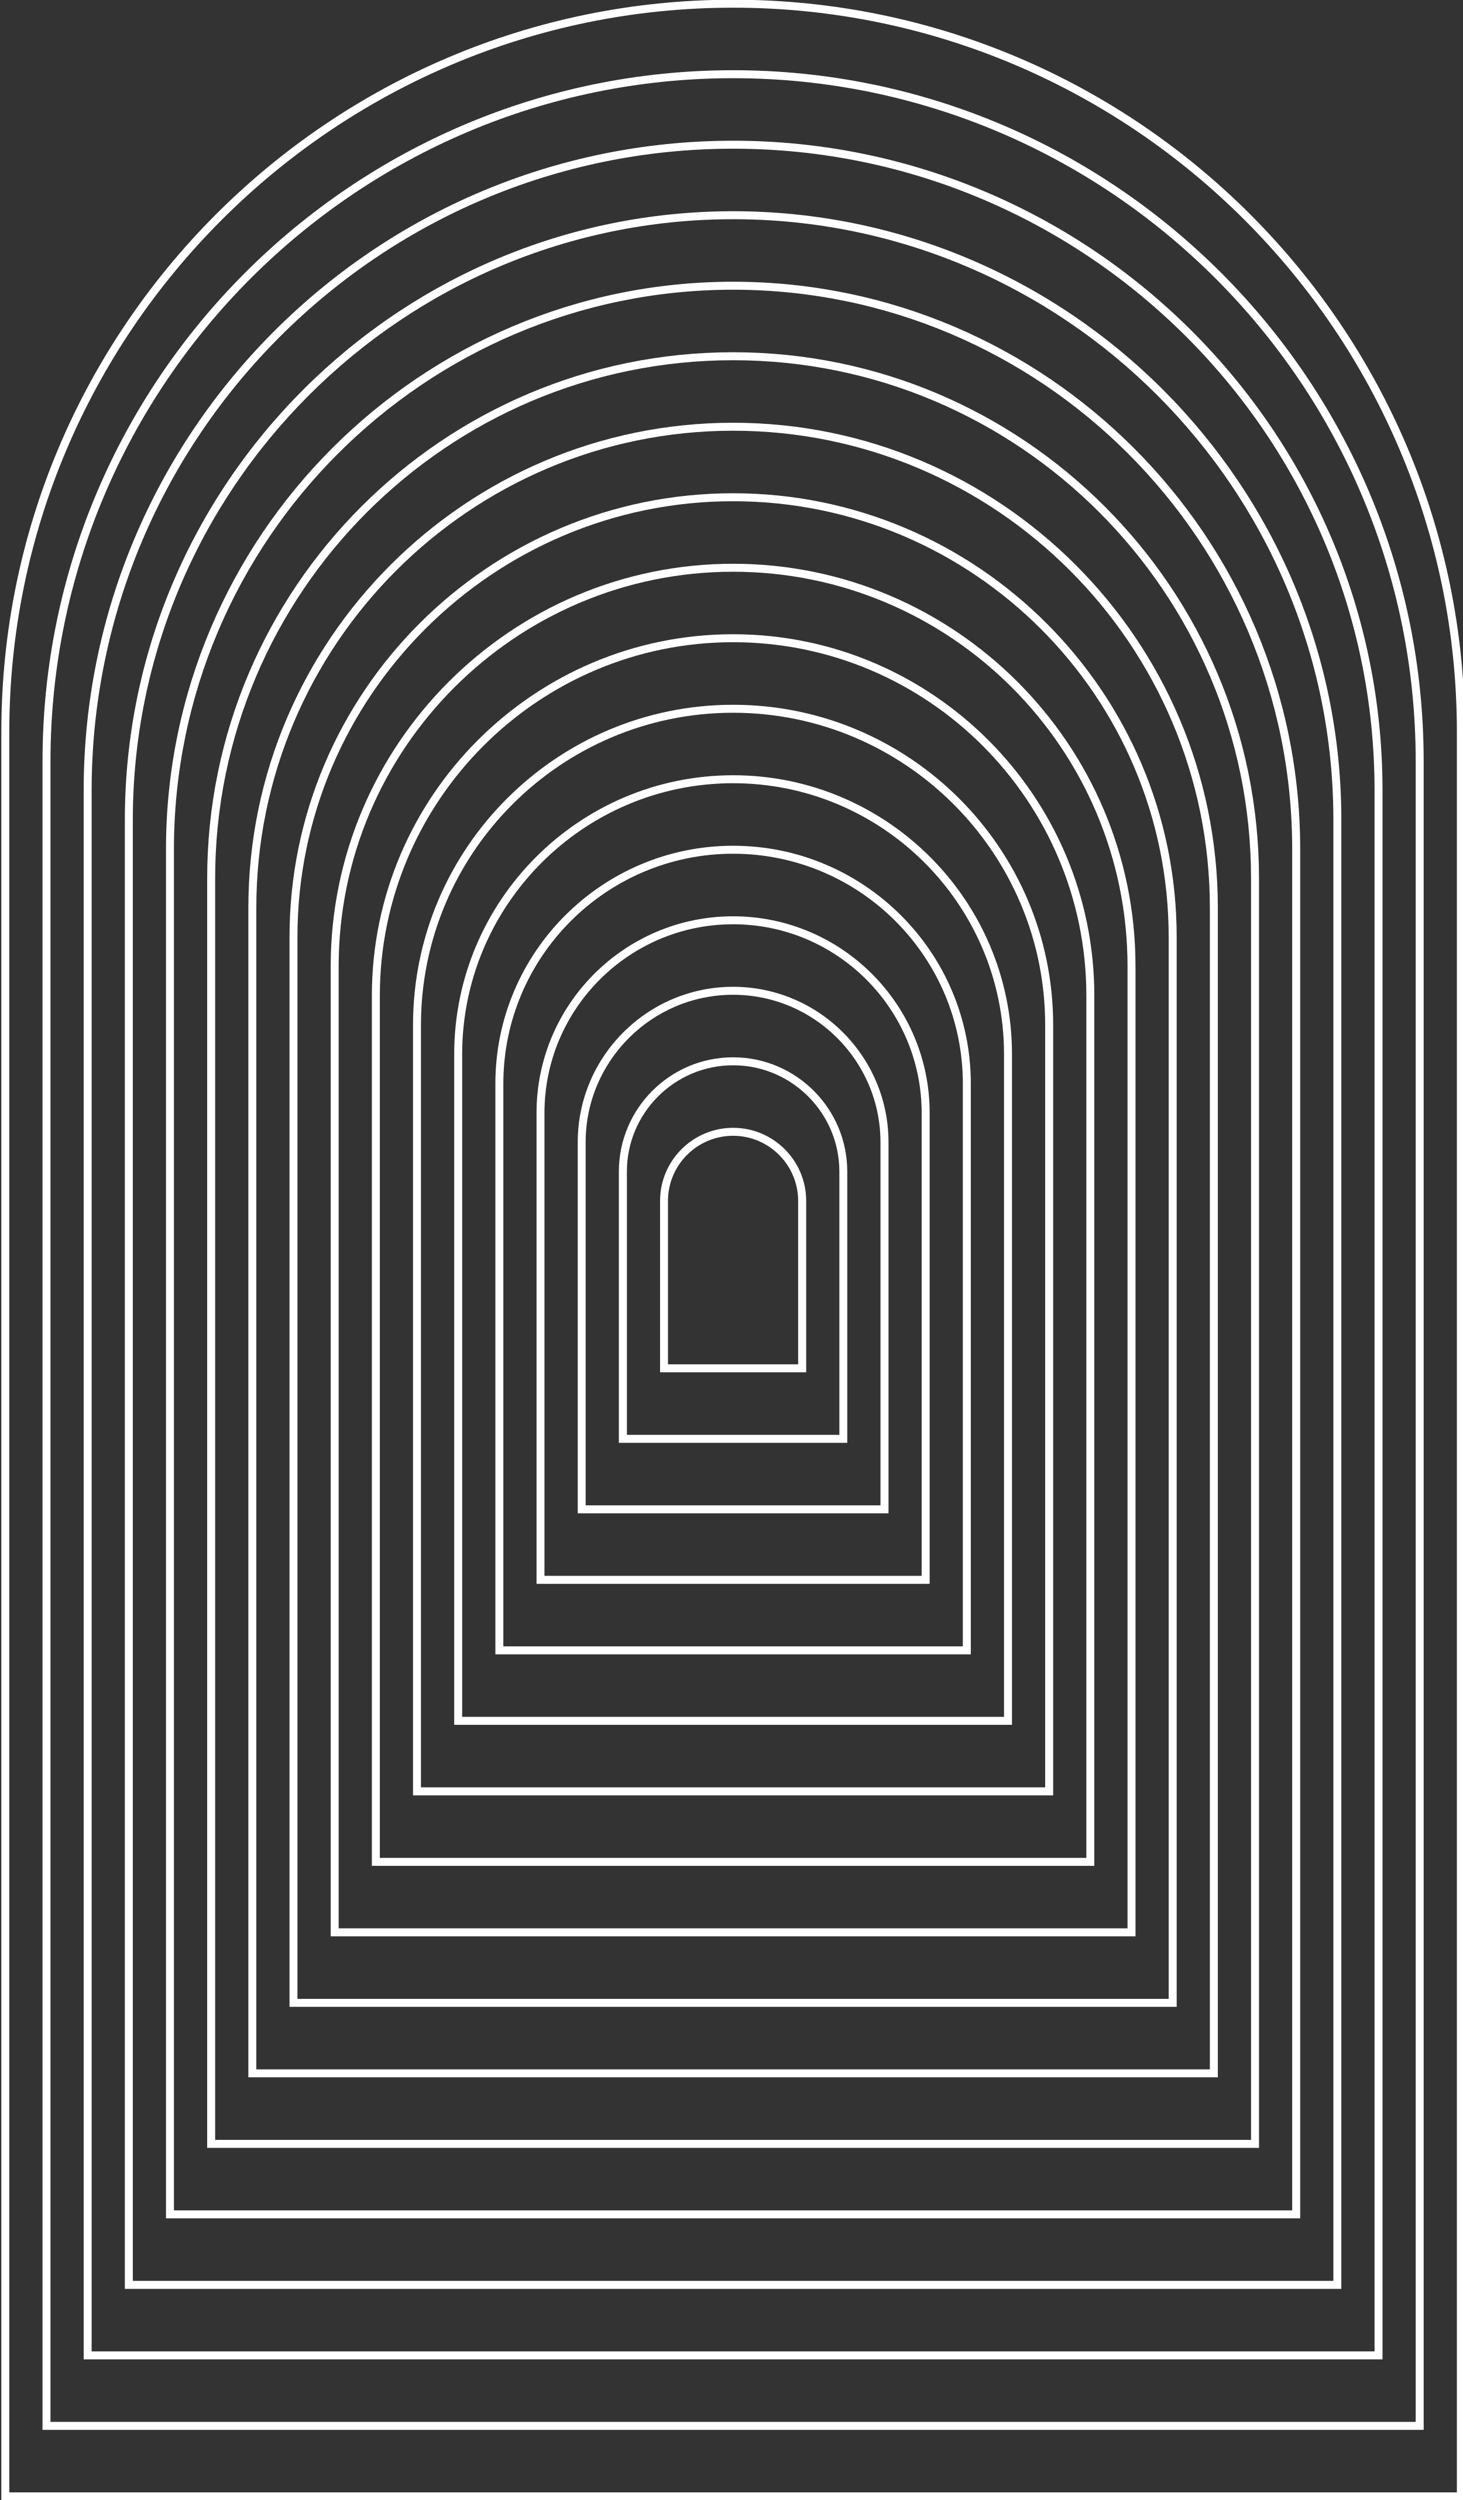
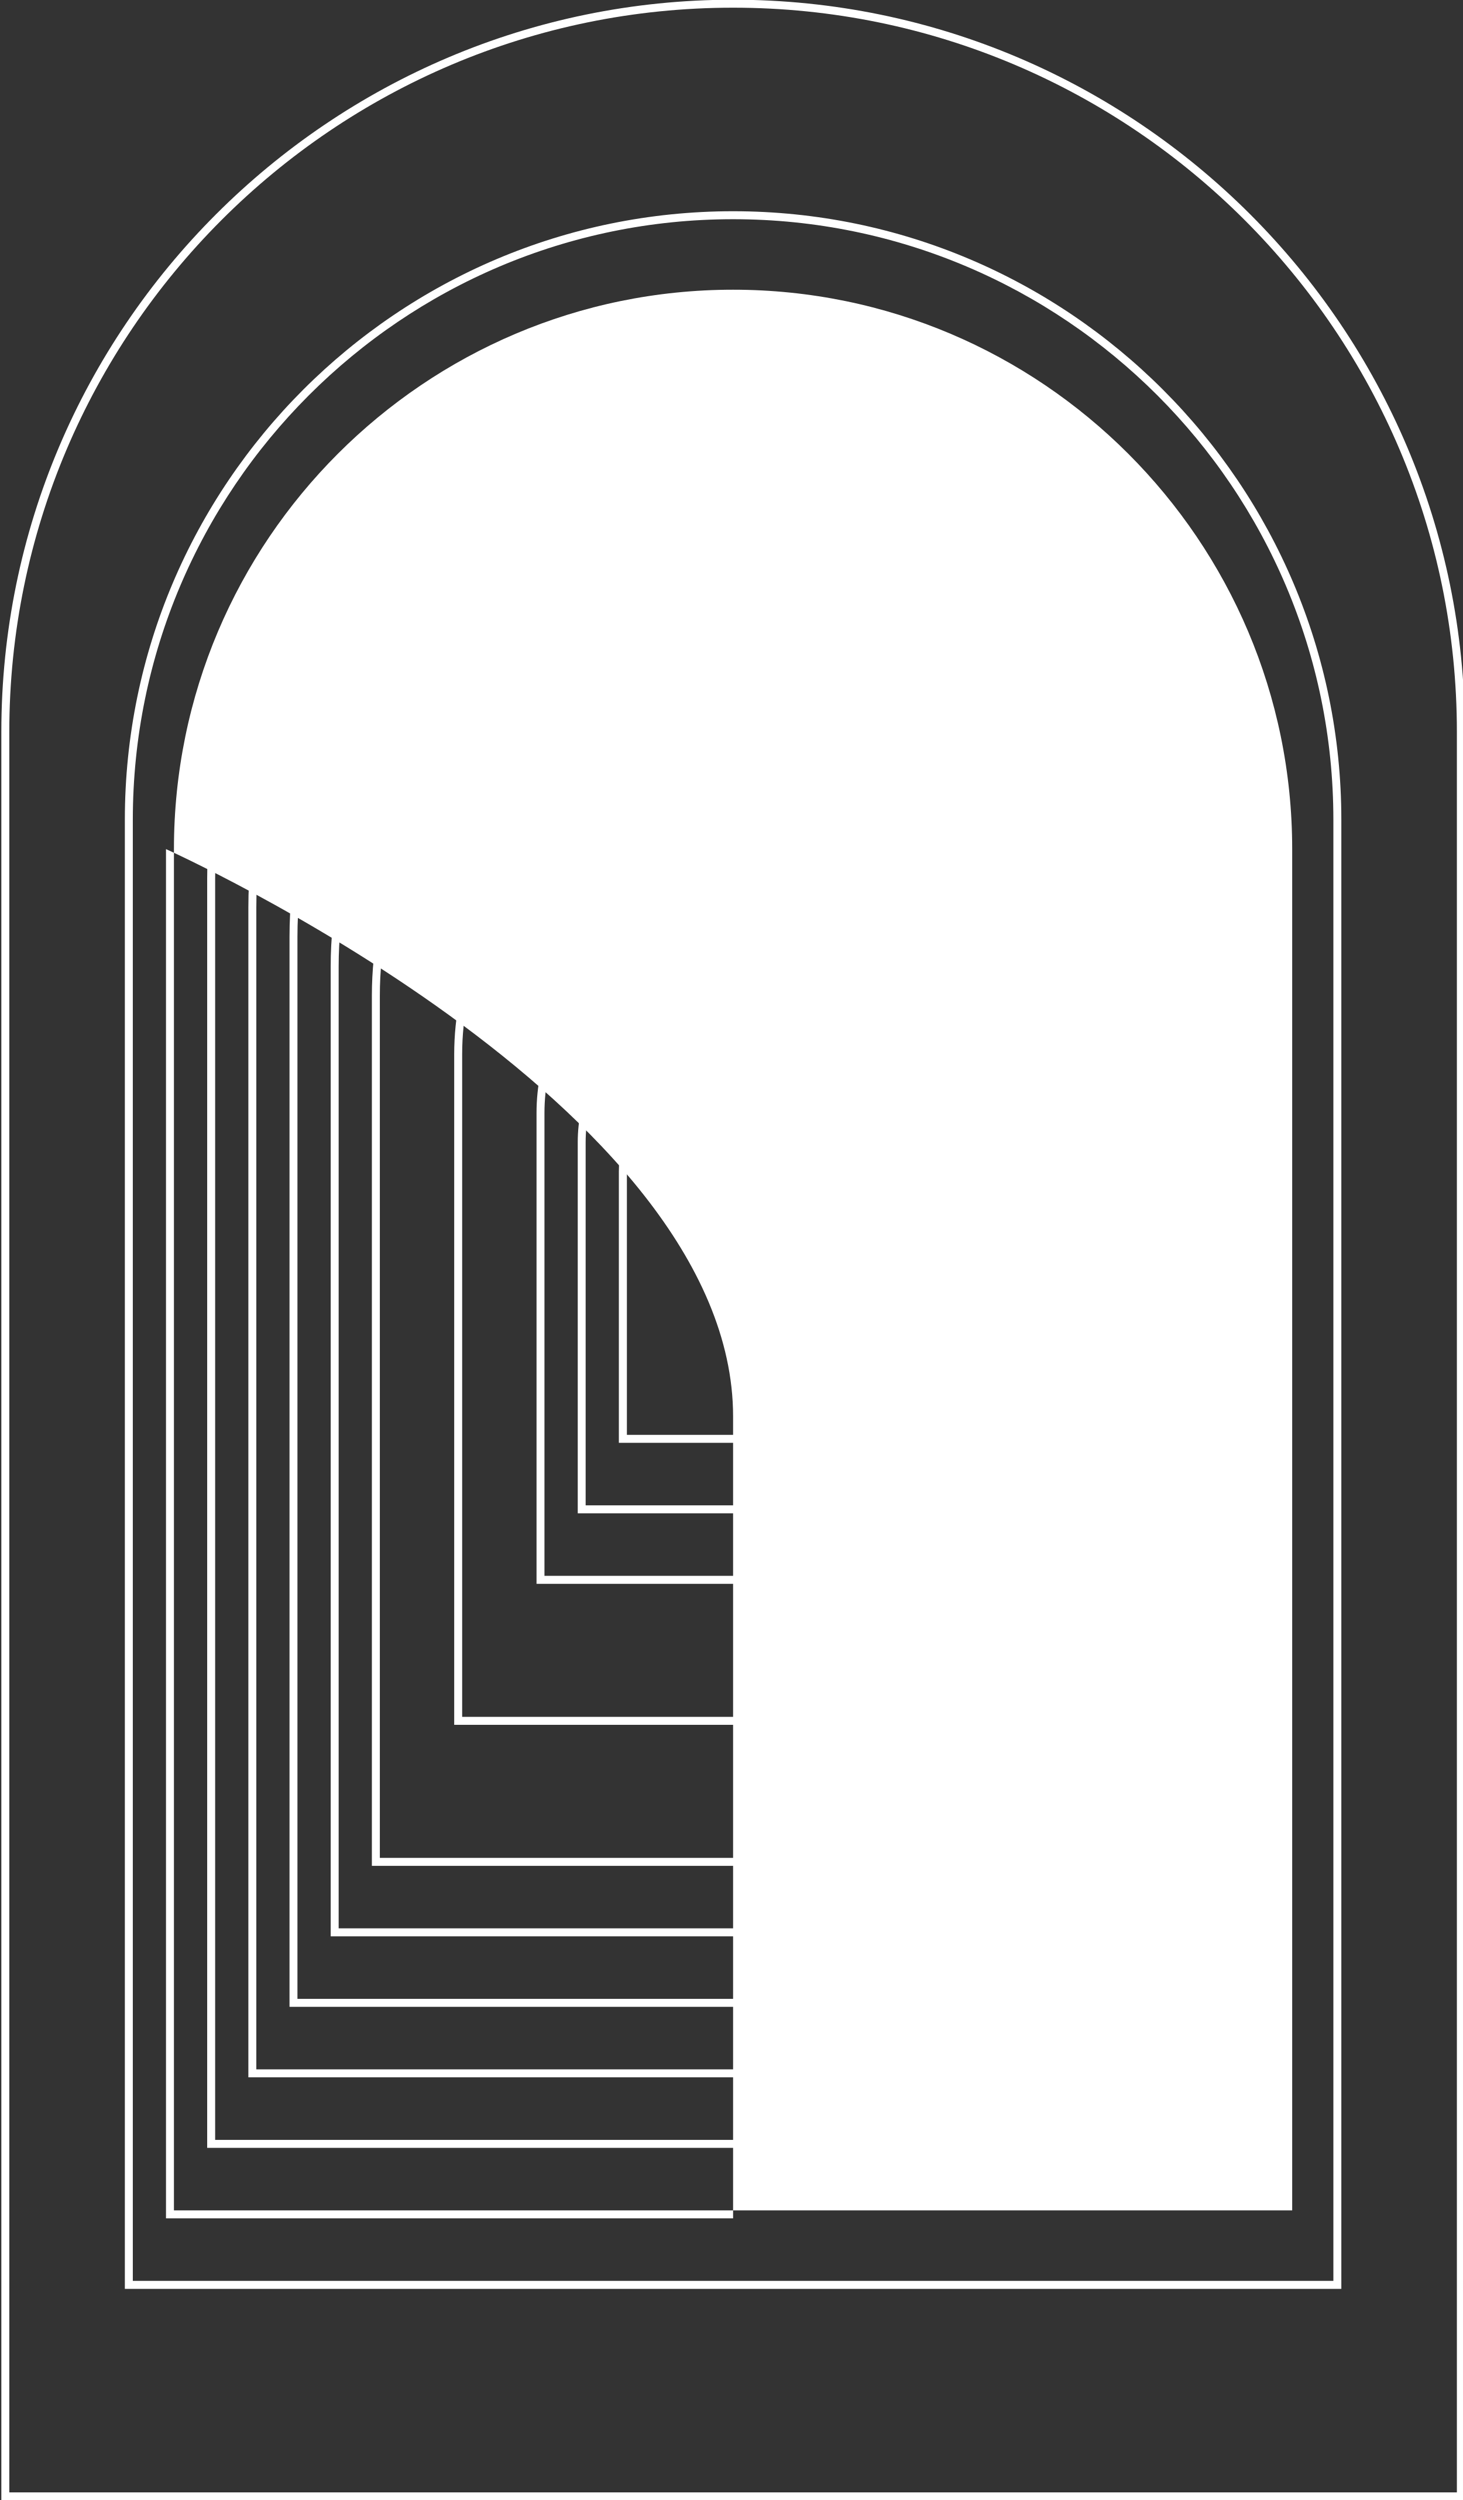
<svg xmlns="http://www.w3.org/2000/svg" fill="#ffffff" height="78.4" preserveAspectRatio="xMidYMid meet" version="1" viewBox="25.0 8.8 45.9 78.4" width="45.9" zoomAndPan="magnify">
  <rect x="25.0" y="8.8" width="45.9" height="78.4" fill="#333333" stroke="none" />
  <g>
    <g id="change1_14">
      <path d="M70.958,87.209H25.042V31.75C25.042,19.091,35.341,8.791,48,8.791s22.958,10.3,22.958,22.959V87.209z M25.292,86.959 h45.416V31.75C70.708,19.229,60.521,9.041,48,9.041S25.292,19.229,25.292,31.75V86.959z" fill="inherit" />
    </g>
    <g id="change1_6">
-       <path d="M69.666,84.998H26.334V32.669c0-11.947,9.719-21.667,21.666-21.667s21.666,9.72,21.666,21.667V84.998z M26.584,84.748 h42.832V32.669c0-11.81-9.607-21.417-21.416-21.417s-21.416,9.607-21.416,21.417V84.748z" fill="inherit" />
-     </g>
+       </g>
    <g id="change1_8">
-       <path d="M68.375,82.787h-40.75V33.589c0-11.235,9.14-20.376,20.375-20.376s20.375,9.141,20.375,20.376V82.787z M27.875,82.537 h40.25V33.589c0-11.098-9.028-20.126-20.125-20.126s-20.125,9.028-20.125,20.126V82.537z" fill="inherit" />
-     </g>
+       </g>
    <g id="change1_2">
      <path d="M67.083,80.576H28.917V34.508c0-10.522,8.561-19.084,19.083-19.084s19.083,8.562,19.083,19.084V80.576z M29.167,80.326 h37.666V34.508c0-10.385-8.448-18.834-18.833-18.834s-18.833,8.449-18.833,18.834V80.326z" fill="inherit" />
    </g>
    <g id="change1_7">
-       <path d="M65.792,78.365H30.208V35.427c0-9.811,7.981-17.792,17.792-17.792s17.792,7.981,17.792,17.792V78.365z M30.458,78.115 h35.083V35.427c0-9.673-7.869-17.542-17.542-17.542s-17.542,7.869-17.542,17.542V78.115z" fill="inherit" />
+       <path d="M65.792,78.365H30.208V35.427s17.792,7.981,17.792,17.792V78.365z M30.458,78.115 h35.083V35.427c0-9.673-7.869-17.542-17.542-17.542s-17.542,7.869-17.542,17.542V78.115z" fill="inherit" />
    </g>
    <g id="change1_9">
      <path d="M64.5,76.154h-33V36.346c0-9.098,7.402-16.5,16.5-16.5s16.5,7.402,16.5,16.5V76.154z M31.75,75.904h32.5V36.346 c0-8.96-7.29-16.25-16.25-16.25s-16.25,7.29-16.25,16.25V75.904z" fill="inherit" />
    </g>
    <g id="change1_10">
      <path d="M63.208,73.943H32.792V37.266c0-8.387,6.822-15.209,15.208-15.209s15.208,6.822,15.208,15.209V73.943z M33.042,73.693 h29.916V37.266c0-8.248-6.71-14.959-14.958-14.959s-14.958,6.711-14.958,14.959V73.693z" fill="inherit" />
    </g>
    <g id="change1_15">
      <path d="M61.917,71.732H34.083V38.185c0-7.674,6.243-13.917,13.917-13.917s13.917,6.243,13.917,13.917V71.732z M34.333,71.482 h27.333V38.185c0-7.536-6.131-13.667-13.667-13.667s-13.667,6.131-13.667,13.667V71.482z" fill="inherit" />
    </g>
    <g id="change1_12">
      <path d="M60.625,69.521h-25.25V39.104c0-6.962,5.664-12.625,12.625-12.625s12.625,5.663,12.625,12.625V69.521z M35.625,69.271 h24.75V39.104c0-6.823-5.551-12.375-12.375-12.375S35.625,32.28,35.625,39.104V69.271z" fill="inherit" />
    </g>
    <g id="change1_13">
      <path d="M59.333,67.311H36.667V40.023c0-6.25,5.084-11.334,11.333-11.334s11.333,5.084,11.333,11.334V67.311z M36.917,67.061 h22.166V40.023c0-6.111-4.972-11.084-11.083-11.084s-11.083,4.973-11.083,11.084V67.061z" fill="inherit" />
    </g>
    <g id="change1_5">
-       <path d="M58.042,65.1H37.958V40.942c0-5.537,4.504-10.041,10.042-10.041s10.042,4.504,10.042,10.041V65.1z M38.208,64.85h19.583 V40.942c0-5.398-4.393-9.791-9.792-9.791s-9.792,4.393-9.792,9.791V64.85z" fill="inherit" />
-     </g>
+       </g>
    <g id="change1_3">
      <path d="M56.75,62.889H39.25V41.861c0-4.825,3.925-8.75,8.75-8.75s8.75,3.925,8.75,8.75V62.889z M39.5,62.639H56.5V41.861 c0-4.687-3.813-8.5-8.5-8.5s-8.5,3.813-8.5,8.5V62.639z" fill="inherit" />
    </g>
    <g id="change1_1">
-       <path d="M55.458,60.678H40.542V42.781c0-4.113,3.346-7.459,7.458-7.459s7.458,3.346,7.458,7.459V60.678z M40.792,60.428h14.416 V42.781c0-3.975-3.233-7.209-7.208-7.209s-7.208,3.234-7.208,7.209V60.428z" fill="inherit" />
-     </g>
+       </g>
    <g id="change1_4">
      <path d="M54.167,58.467H41.833V43.7c0-3.4,2.766-6.166,6.167-6.166s6.167,2.766,6.167,6.166V58.467z M42.083,58.217h11.833V43.7 c0-3.262-2.654-5.916-5.917-5.916s-5.917,2.654-5.917,5.916V58.217z" fill="inherit" />
    </g>
    <g id="change1_17">
      <path d="M52.875,56.256h-9.749V44.619c0-2.688,2.187-4.874,4.875-4.874s4.875,2.187,4.875,4.874V56.256z M43.375,56.006h9.249 V44.619c0-2.55-2.075-4.624-4.625-4.624s-4.625,2.074-4.625,4.624V56.006z" fill="inherit" />
    </g>
    <g id="change1_11">
      <path d="M51.583,54.045h-7.167v-8.506c0-1.976,1.607-3.583,3.583-3.583s3.583,1.607,3.583,3.583V54.045z M44.667,53.795h6.667 v-8.256c0-1.838-1.496-3.333-3.333-3.333s-3.333,1.495-3.333,3.333V53.795z" fill="inherit" />
    </g>
    <g id="change1_16">
-       <path d="M50.292,51.834h-4.583v-5.376c0-1.264,1.028-2.291,2.292-2.291s2.292,1.027,2.292,2.291V51.834z M45.958,51.584h4.083 v-5.126c0-1.125-0.916-2.041-2.042-2.041s-2.042,0.916-2.042,2.041V51.584z" fill="inherit" />
-     </g>
+       </g>
  </g>
</svg>